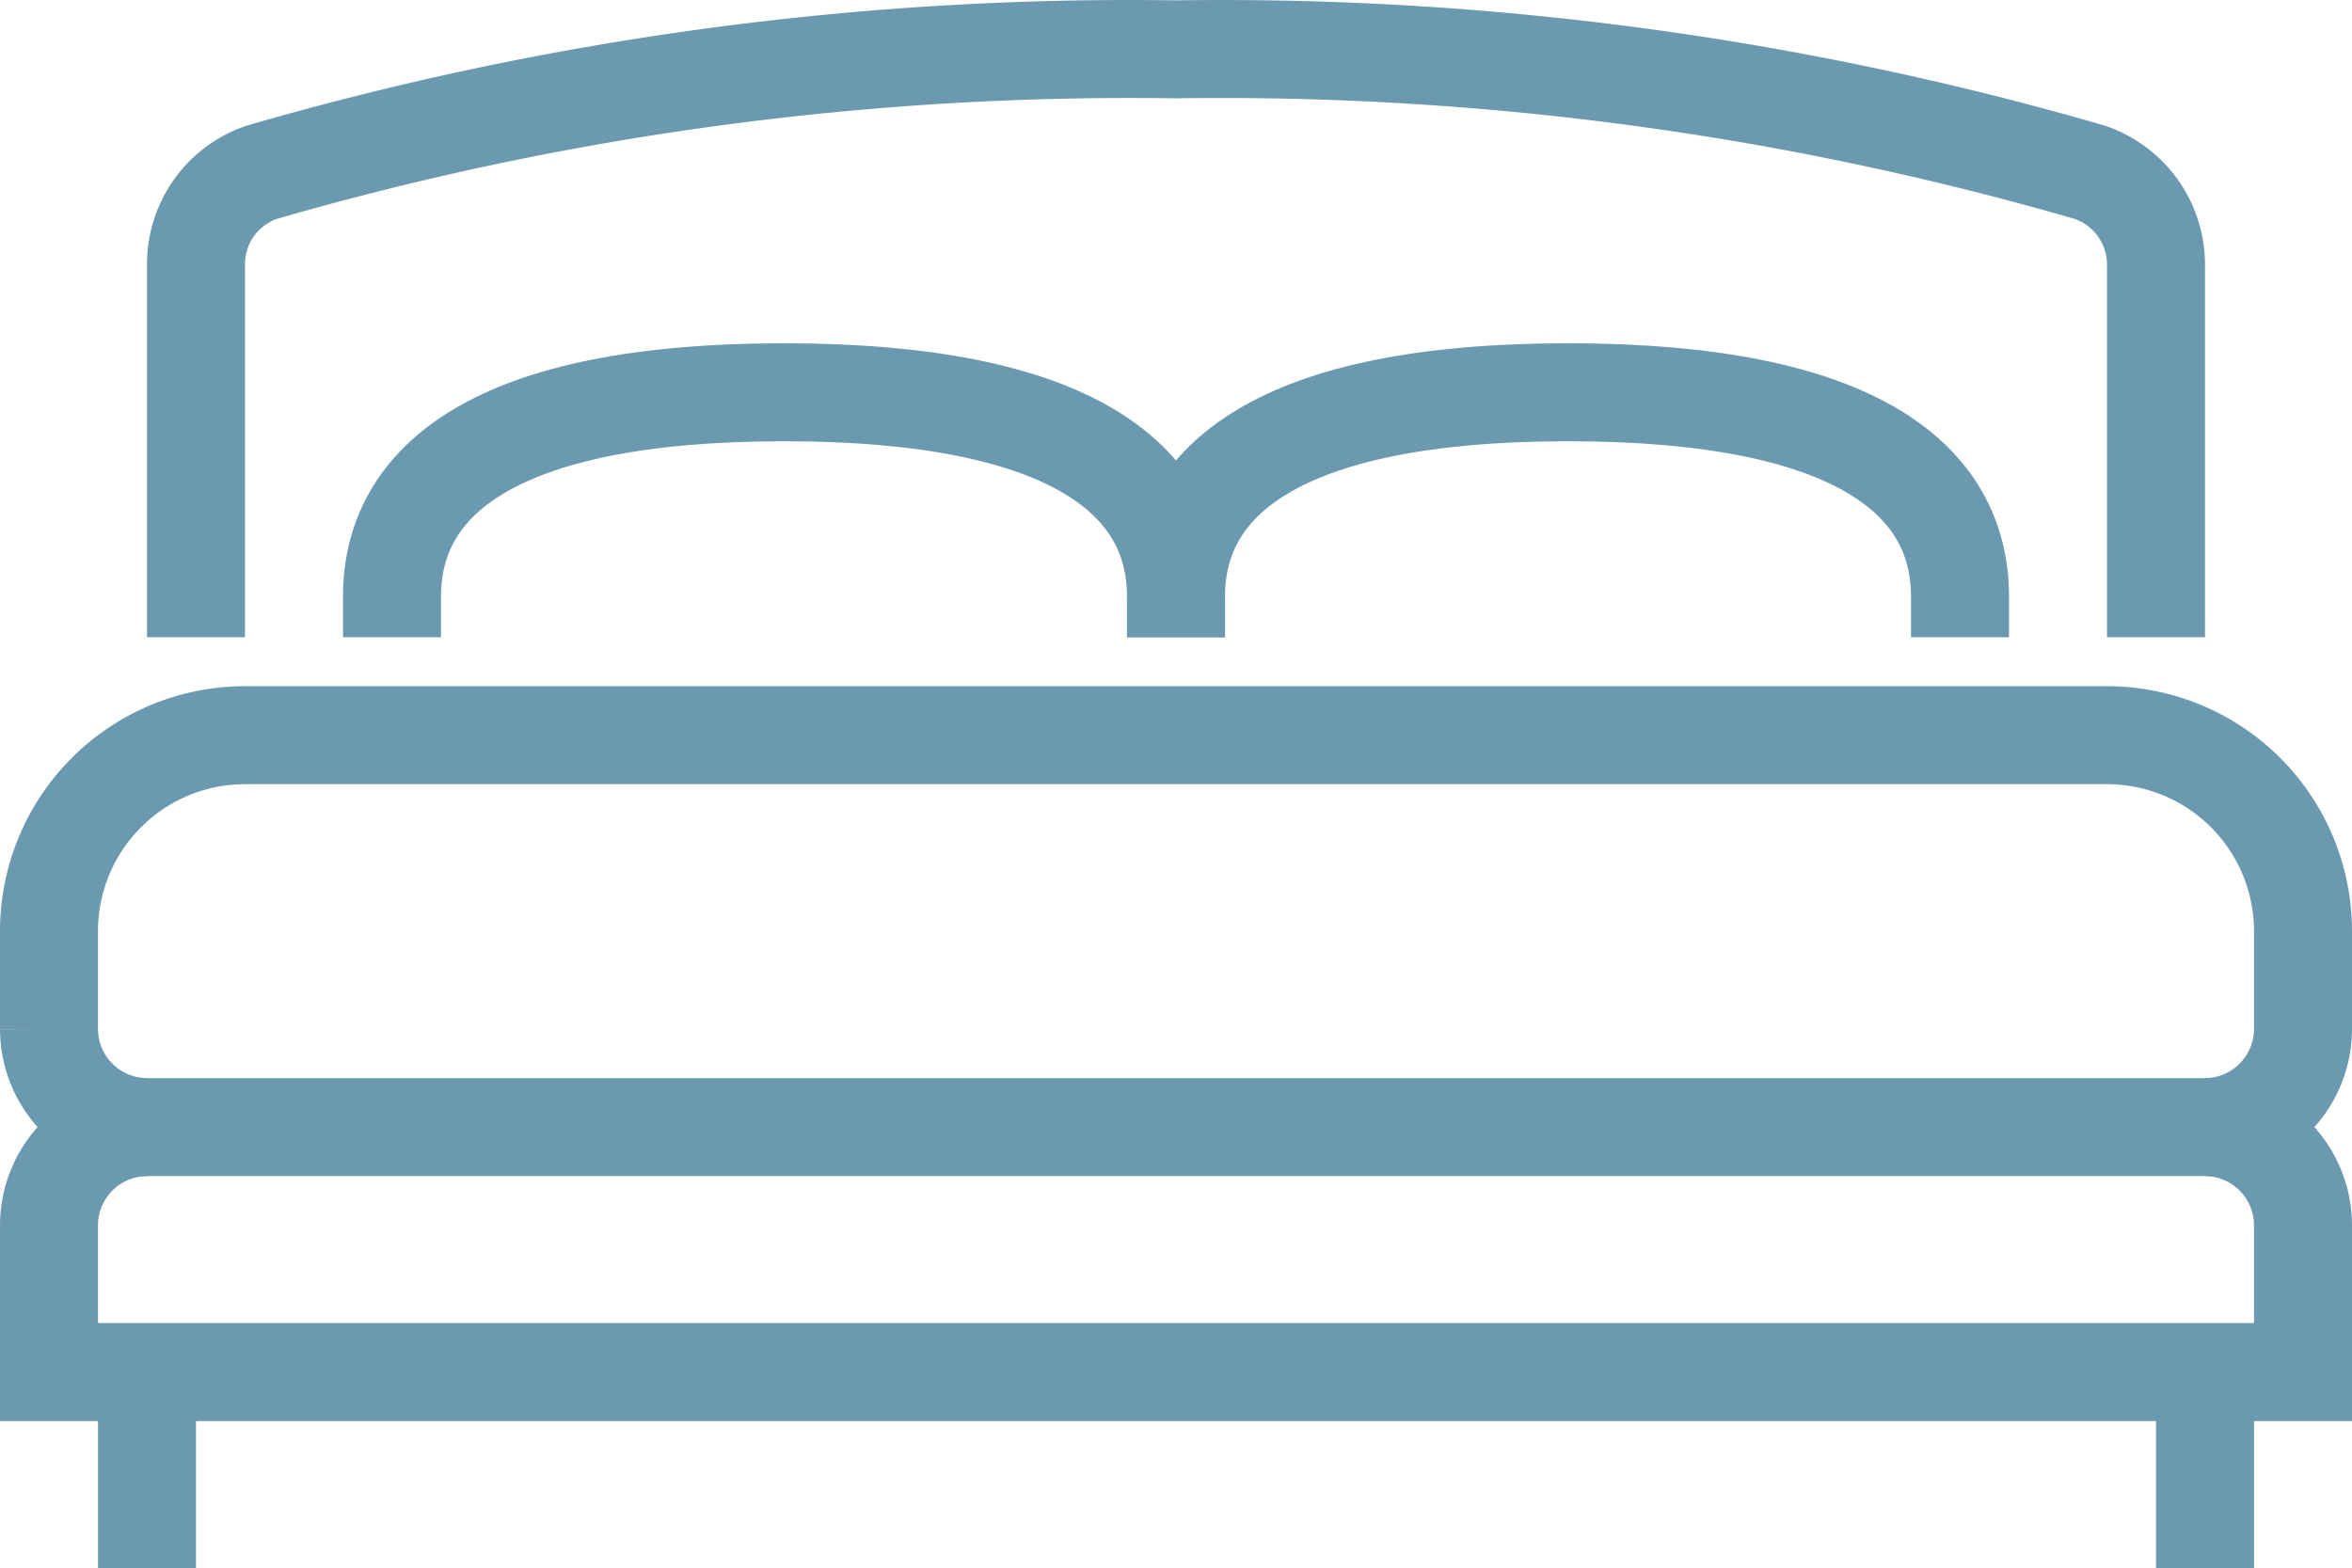
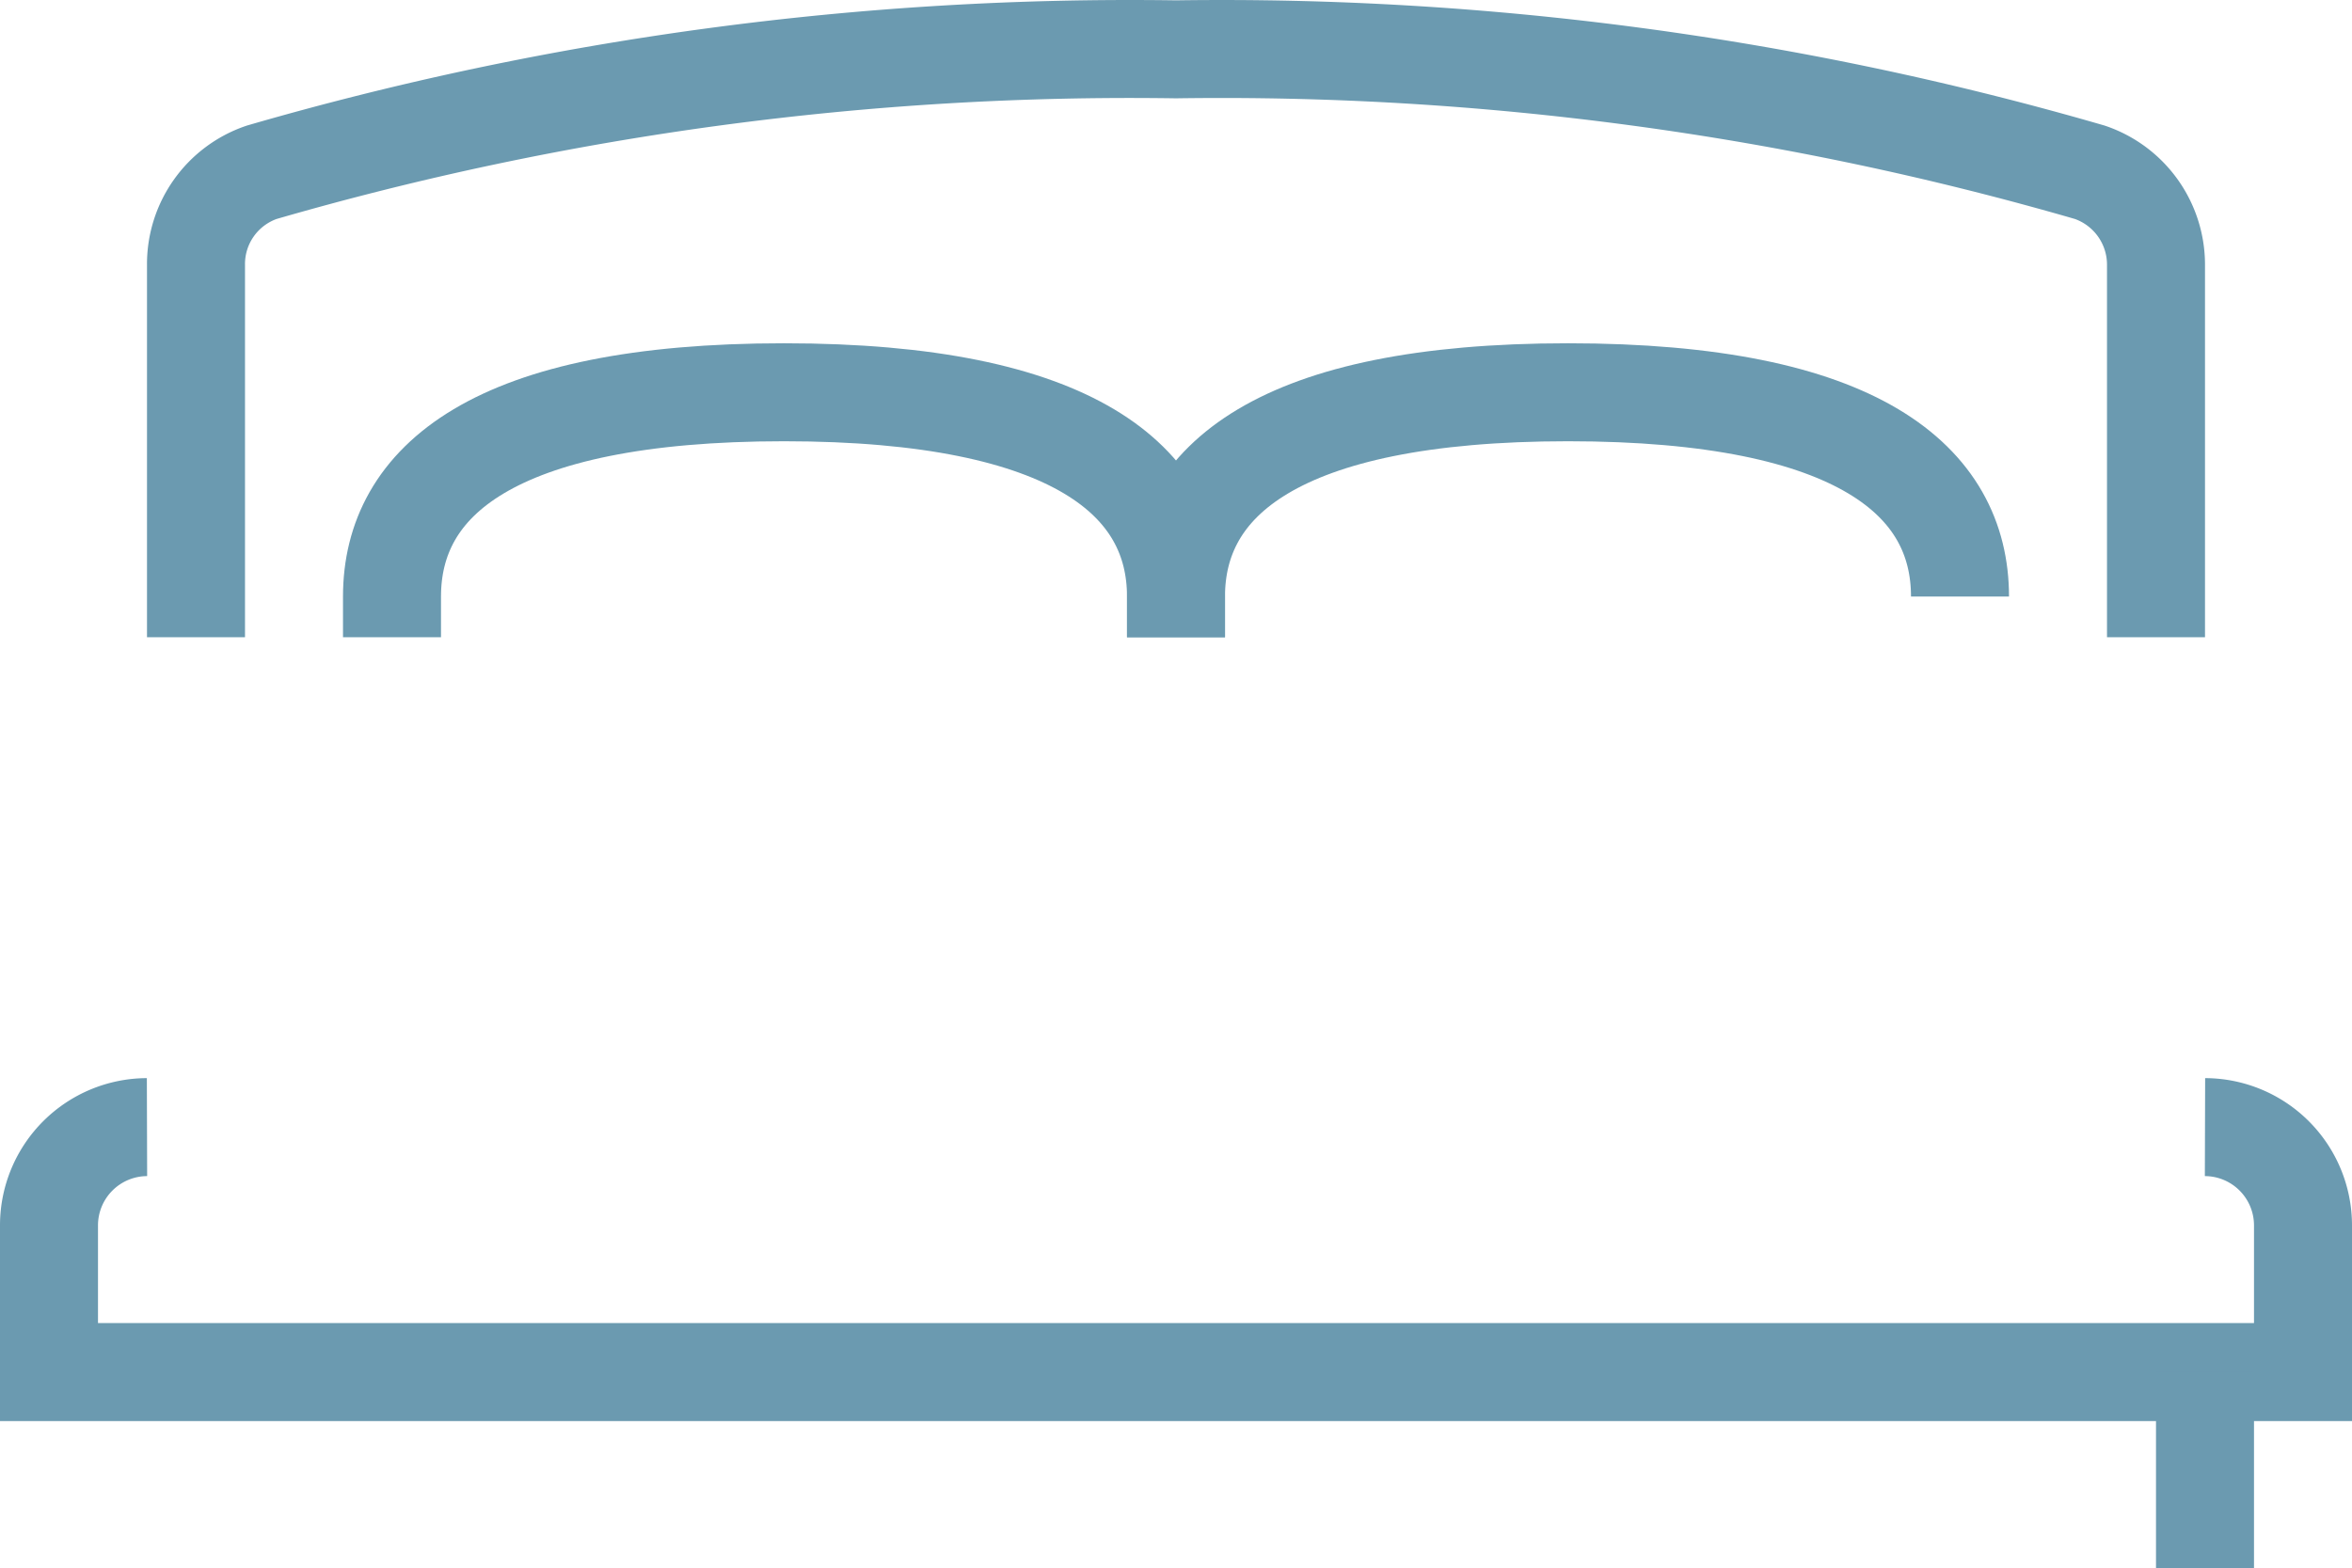
<svg xmlns="http://www.w3.org/2000/svg" width="48" height="32.007" viewBox="0 0 48 32.007">
  <g transform="translate(-3.5 -3.493)">
    <path d="M27.5,16.5v-.83c0-2.34-2.06-4.17-8-4.17s-8,1.82-8,4.17v.83" fill="none" stroke="#6b9ab0" stroke-miterlimit="10" stroke-width="2" />
-     <path d="M27.5,16.5v-.83c0-2.34,2.06-4.17,8-4.17s8,1.82,8,4.17v.83" fill="none" stroke="#6b9ab0" stroke-miterlimit="10" stroke-width="2" />
-     <path d="M50.5,24.5v-2a4,4,0,0,0-4-4H8.5a4,4,0,0,0-4,4v2a2.006,2.006,0,0,0,2,2h42A2.006,2.006,0,0,0,50.5,24.5Z" fill="none" stroke="#6b9ab0" stroke-miterlimit="10" stroke-width="2" />
+     <path d="M27.5,16.5v-.83c0-2.34,2.06-4.17,8-4.17s8,1.82,8,4.17" fill="none" stroke="#6b9ab0" stroke-miterlimit="10" stroke-width="2" />
    <path d="M47.5,16.5V8.9a1.992,1.992,0,0,0-1.35-1.89A63.626,63.626,0,0,0,27.5,4.5,63.648,63.648,0,0,0,8.84,7.01,1.979,1.979,0,0,0,7.5,8.9v7.6" fill="none" stroke="#6b9ab0" stroke-miterlimit="10" stroke-width="2" />
    <path d="M48.5,26.5a2.006,2.006,0,0,1,2,2v3H4.5v-3a2.006,2.006,0,0,1,2-2" fill="none" stroke="#6b9ab0" stroke-miterlimit="10" stroke-width="2" />
-     <line y2="4" transform="translate(6.5 31.5)" fill="none" stroke="#6b9ab0" stroke-miterlimit="10" stroke-width="2" />
    <line y2="4" transform="translate(48.5 31.5)" fill="none" stroke="#6b9ab0" stroke-miterlimit="10" stroke-width="2" />
  </g>
</svg>